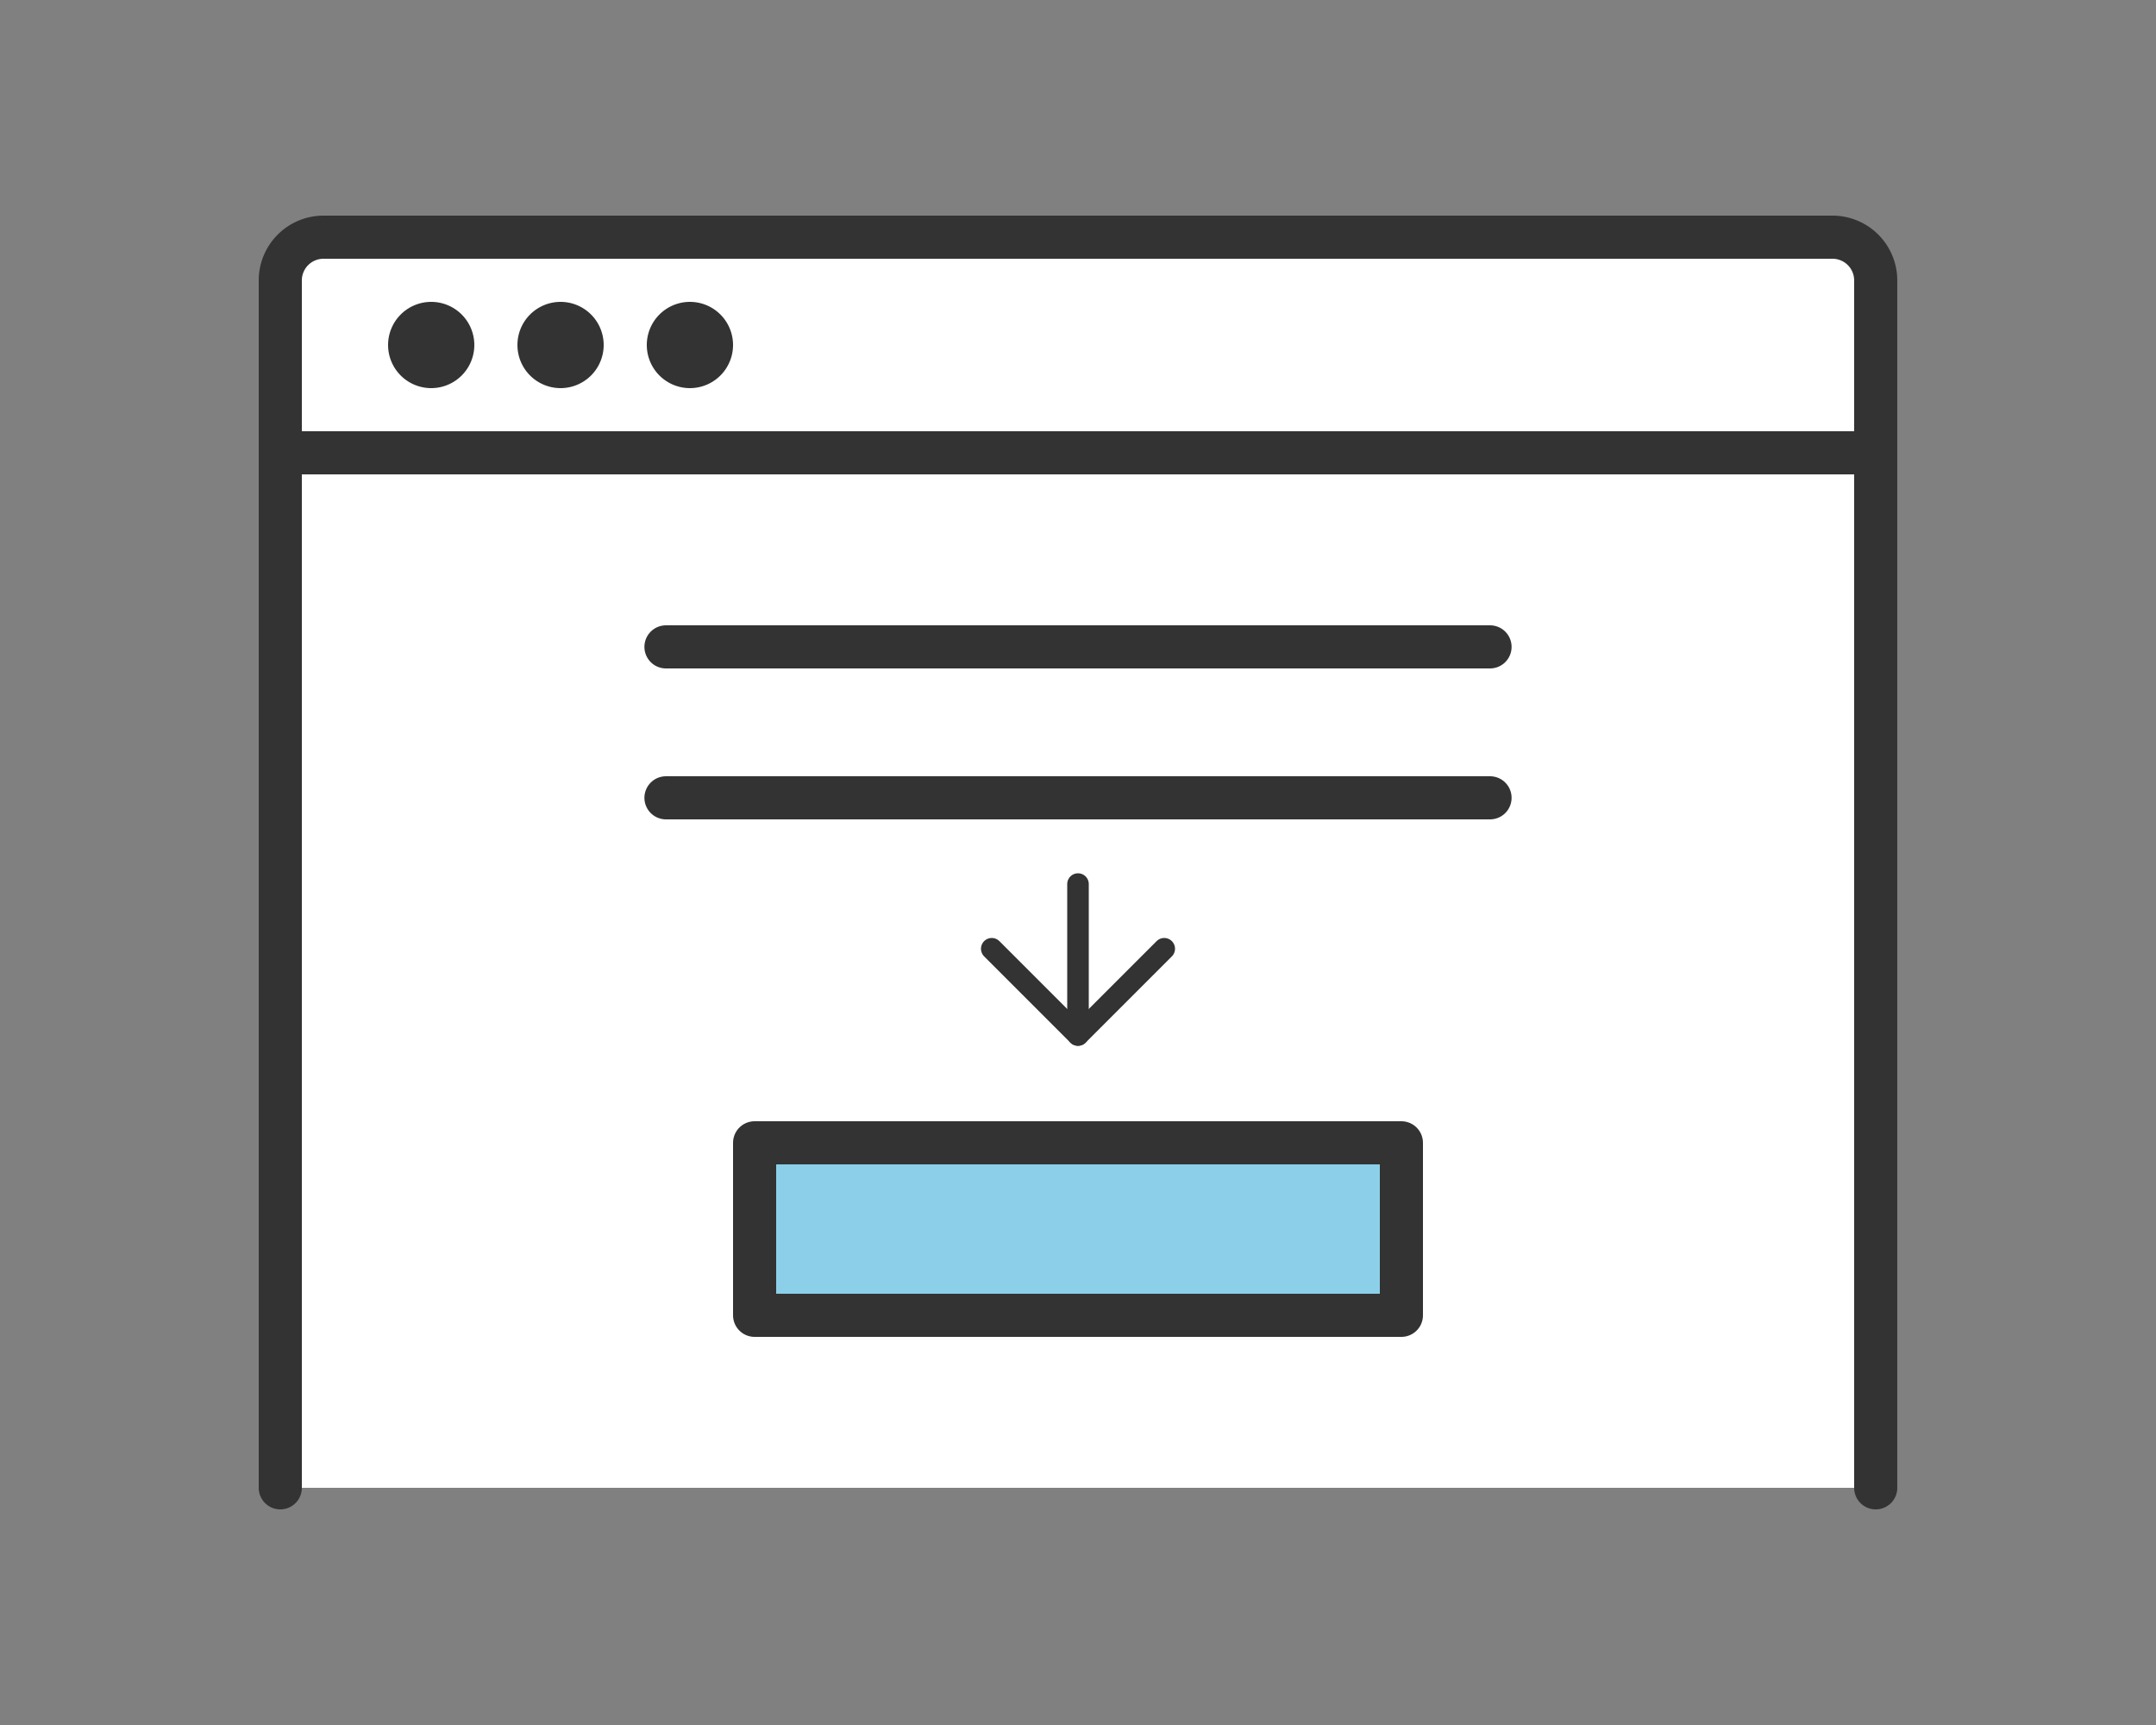
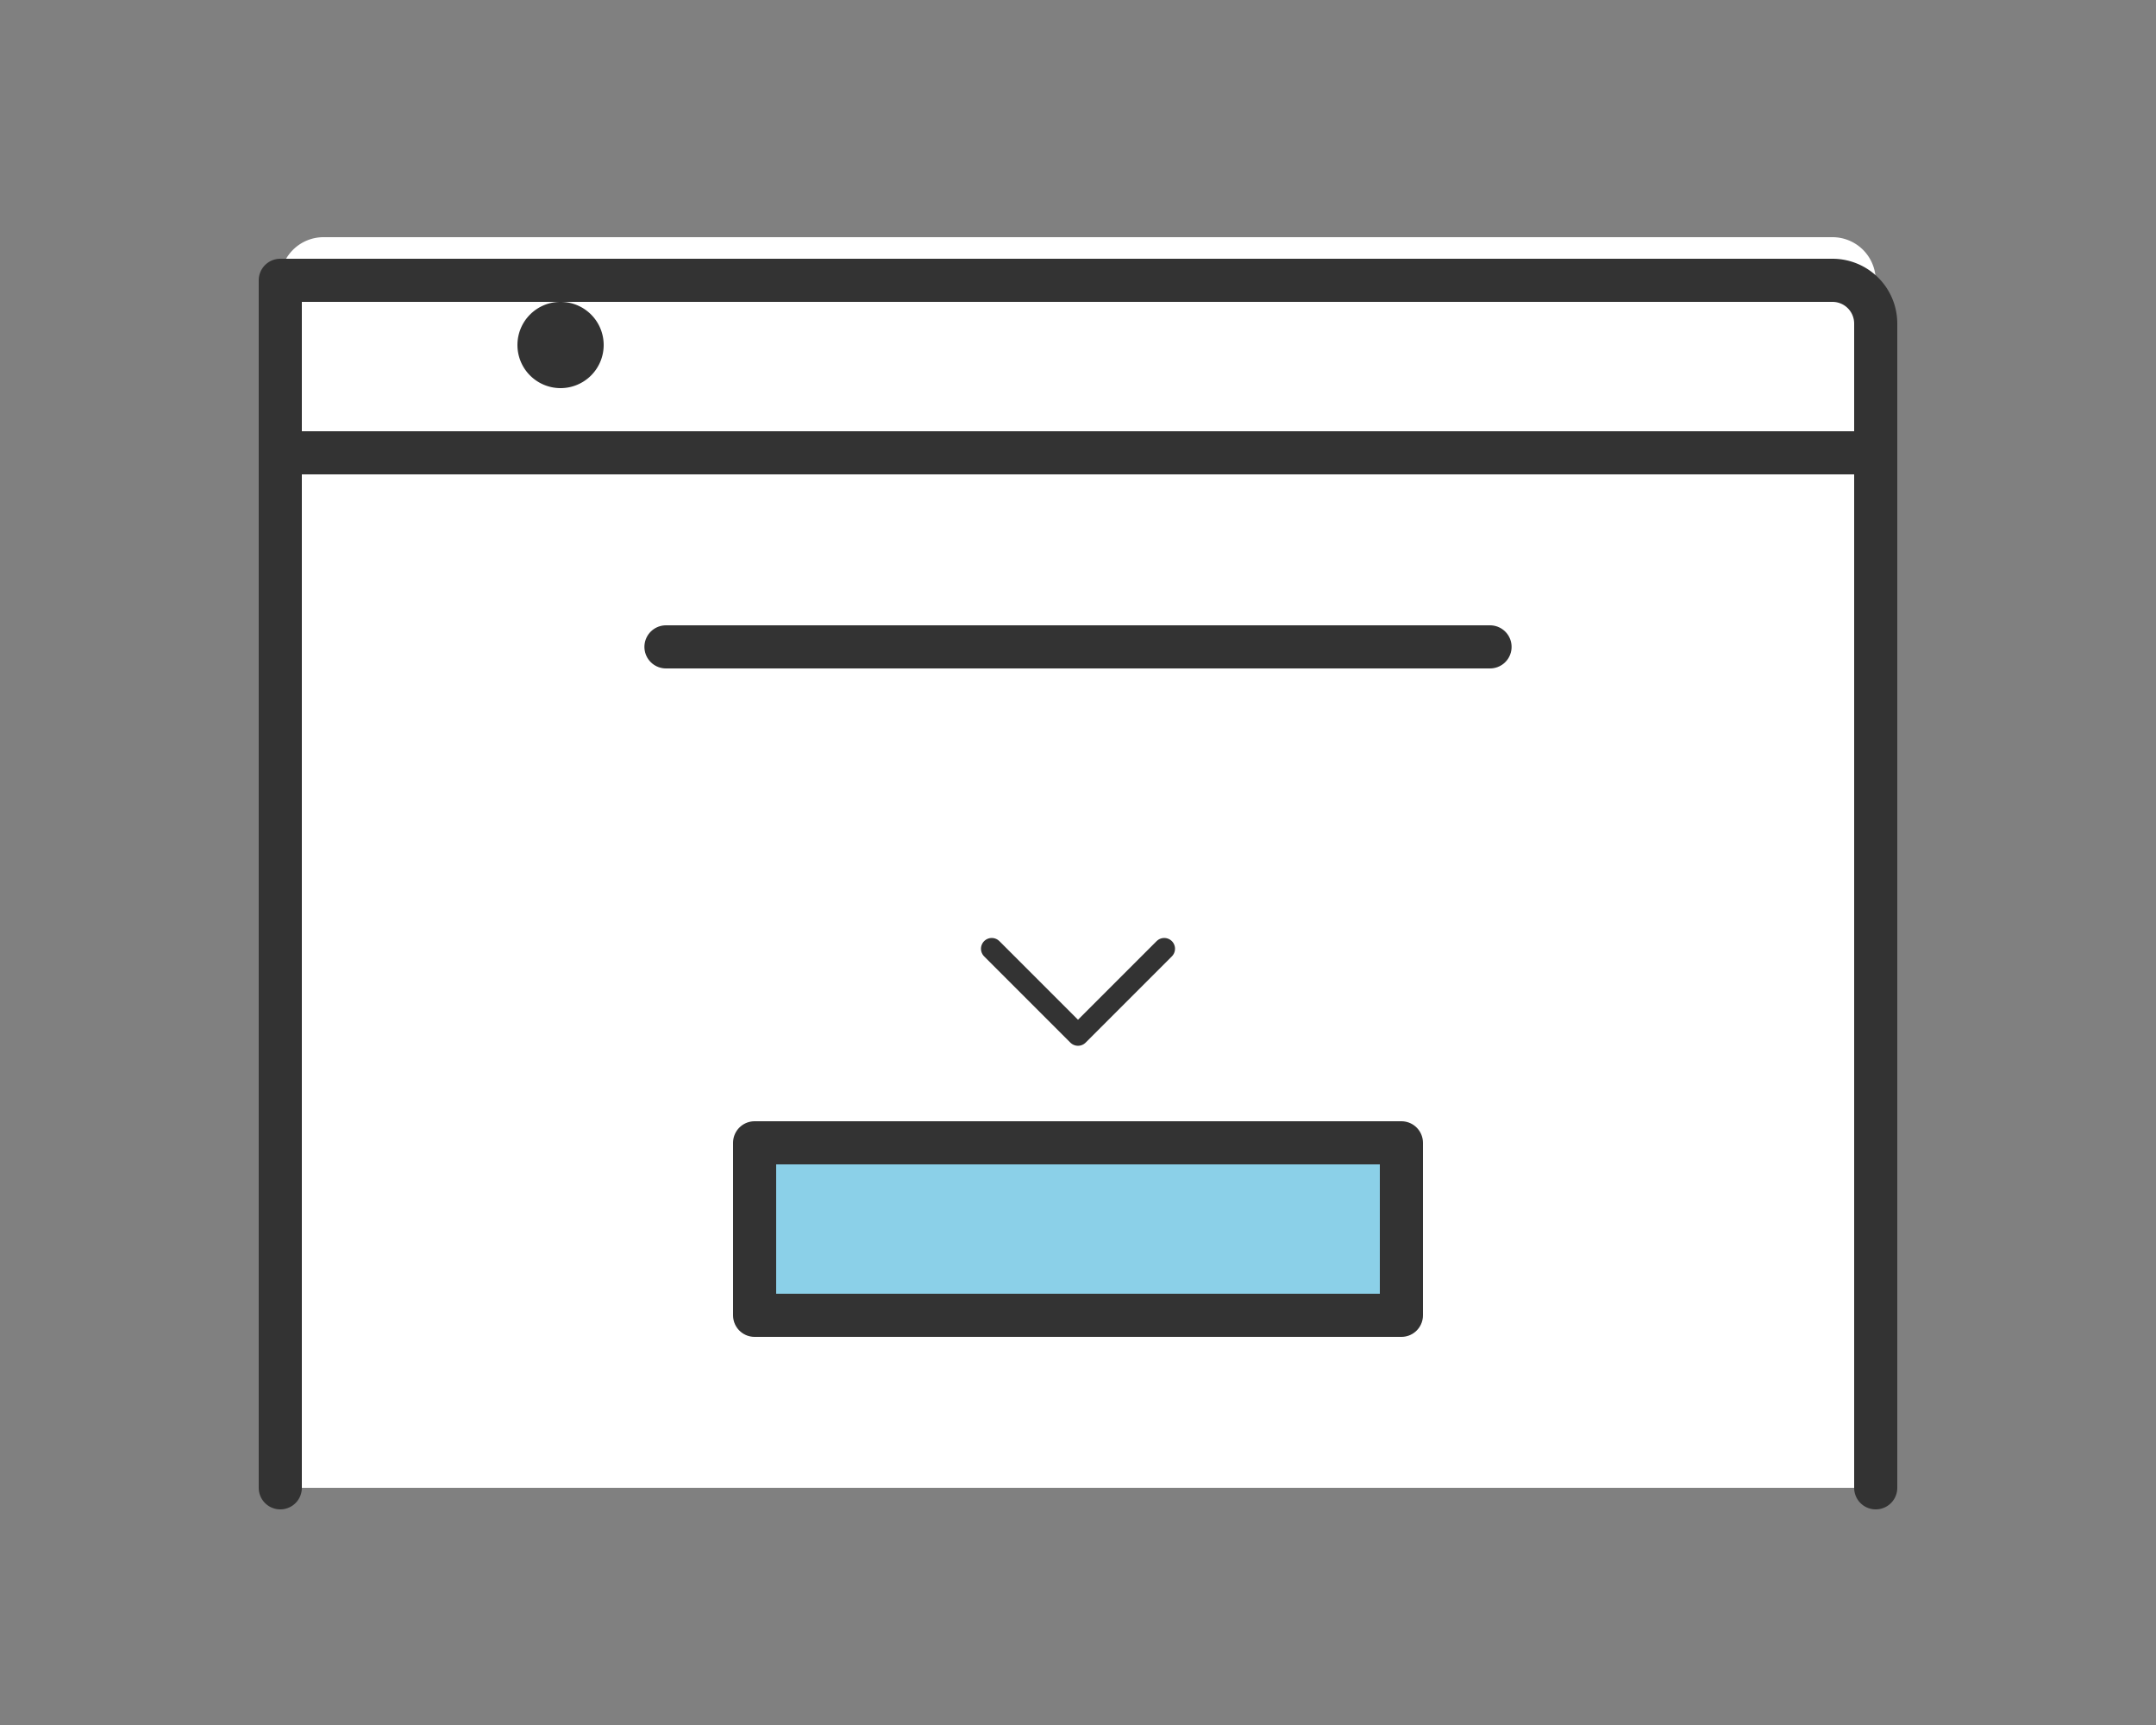
<svg xmlns="http://www.w3.org/2000/svg" width="100" height="80" viewBox="0 0 100 80">
  <rect x="0" y="0" width="100" height="80" fill="#808080" stroke="none" />
  <defs>
    <clipPath id="clip-path">
      <rect id="Rectangle_5610" data-name="Rectangle 5610" width="76" height="60" fill="none" />
    </clipPath>
  </defs>
  <g id="Group_9834" data-name="Group 9834" transform="translate(-308 -2678)">
    <rect id="Rectangle_5516" data-name="Rectangle 5516" width="100" height="80" transform="translate(308 2678)" fill="none" />
    <g id="Group_9887" data-name="Group 9887" transform="translate(320 2688)">
      <g id="Group_9886" data-name="Group 9886" clip-path="url(#clip-path)">
        <path id="Path_12468" data-name="Path 12468" d="M1,59V3A2.006,2.006,0,0,1,3,1H73a2.006,2.006,0,0,1,2,2V59" fill="#fff" />
-         <path id="Path_12469" data-name="Path 12469" d="M1,59V3A2.006,2.006,0,0,1,3,1H73a2.006,2.006,0,0,1,2,2V59" fill="none" stroke="#333" stroke-linecap="round" stroke-linejoin="round" stroke-width="2" />
+         <path id="Path_12469" data-name="Path 12469" d="M1,59V3H73a2.006,2.006,0,0,1,2,2V59" fill="none" stroke="#333" stroke-linecap="round" stroke-linejoin="round" stroke-width="2" />
        <line id="Line_171" data-name="Line 171" x2="74" transform="translate(1 11)" fill="#fff" />
        <line id="Line_172" data-name="Line 172" x2="74" transform="translate(1 11)" fill="none" stroke="#333" stroke-linecap="round" stroke-linejoin="round" stroke-width="2" />
-         <path id="Path_12470" data-name="Path 12470" d="M6,6A2,2,0,1,1,8,8,2,2,0,0,1,6,6" fill="#333" />
        <path id="Path_12471" data-name="Path 12471" d="M12,6a2,2,0,1,1,2,2,2,2,0,0,1-2-2" fill="#333" />
-         <path id="Path_12472" data-name="Path 12472" d="M18,6a2,2,0,1,1,2,2,2,2,0,0,1-2-2" fill="#333" />
        <line id="Line_173" data-name="Line 173" x2="38.222" transform="translate(18.889 20)" fill="#212121" />
        <line id="Line_174" data-name="Line 174" x2="38.222" transform="translate(18.889 20)" fill="none" stroke="#333" stroke-linecap="round" stroke-linejoin="round" stroke-width="2" />
        <line id="Line_175" data-name="Line 175" x2="38.222" transform="translate(18.889 27)" fill="#212121" />
-         <line id="Line_176" data-name="Line 176" x2="38.222" transform="translate(18.889 27)" fill="none" stroke="#333" stroke-linecap="round" stroke-linejoin="round" stroke-width="2" />
        <rect id="Rectangle_5608" data-name="Rectangle 5608" width="30" height="8" transform="translate(23 43)" fill="#8bd0e8" />
        <rect id="Rectangle_5609" data-name="Rectangle 5609" width="30" height="8" transform="translate(23 43)" fill="none" stroke="#333" stroke-linecap="round" stroke-linejoin="round" stroke-width="2" />
        <line id="Line_177" data-name="Line 177" y2="7" transform="translate(38 31)" fill="#212121" />
-         <line id="Line_178" data-name="Line 178" y2="7" transform="translate(38 31)" fill="none" stroke="#333" stroke-linecap="round" stroke-linejoin="round" stroke-width="1" />
        <path id="Path_12473" data-name="Path 12473" d="M42,34l-4,4-4-4" fill="none" stroke="#333" stroke-linecap="round" stroke-linejoin="round" stroke-width="1" />
      </g>
    </g>
  </g>
</svg>